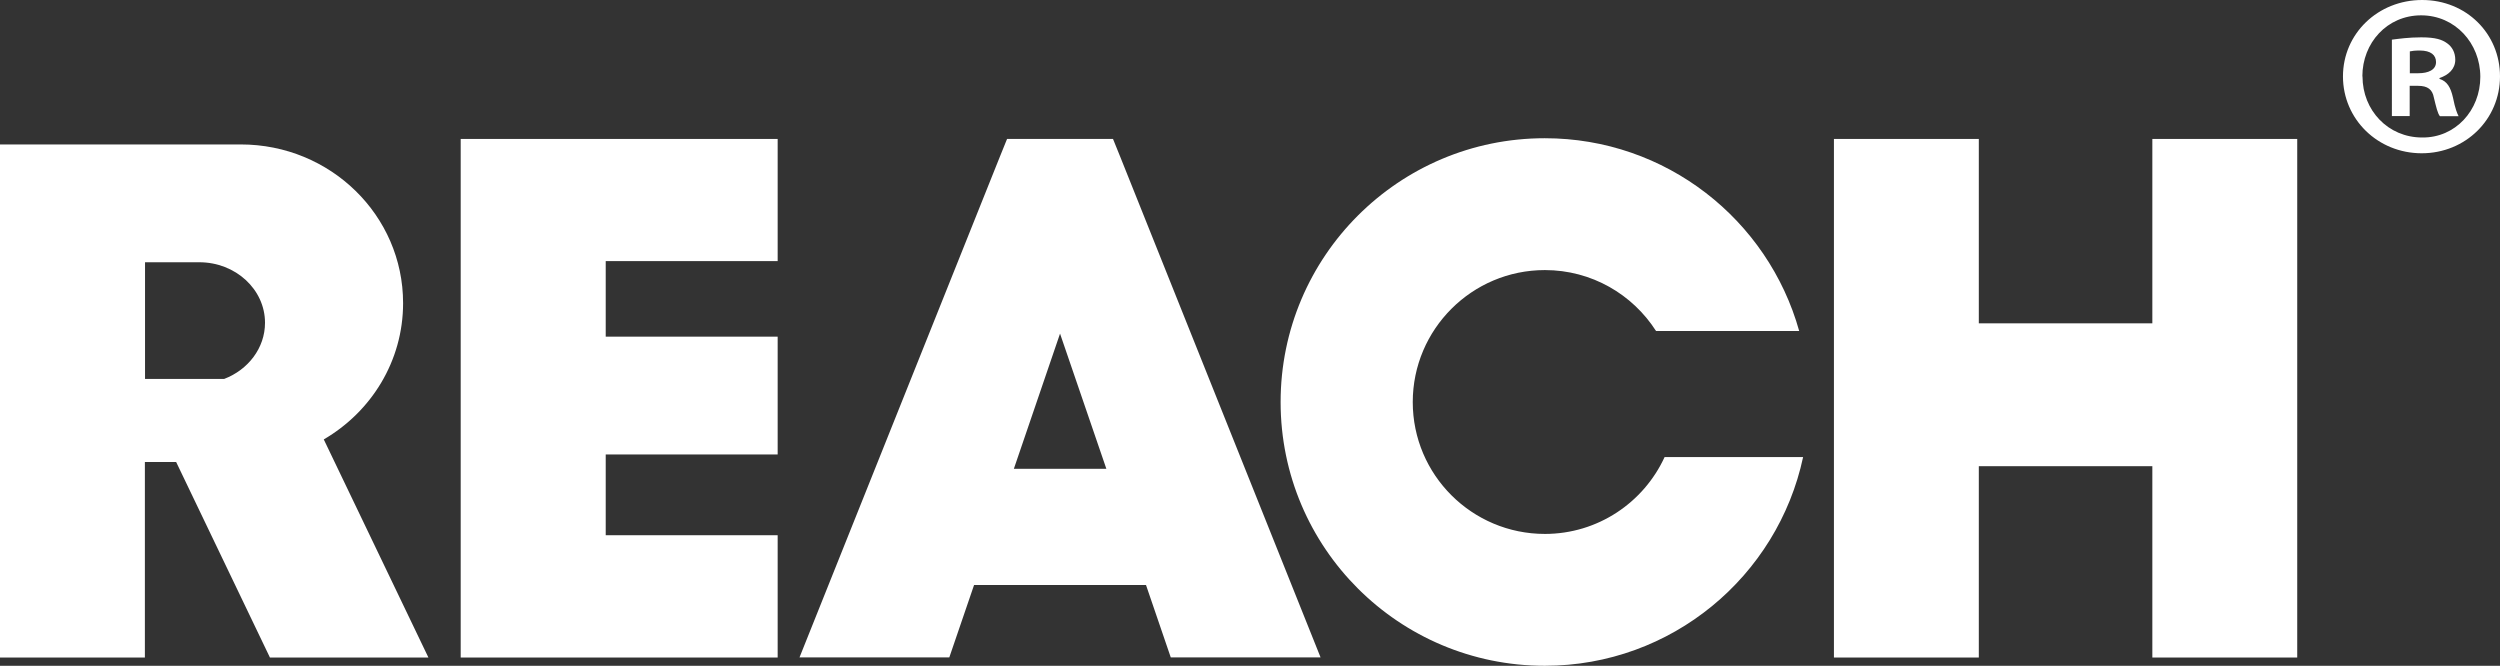
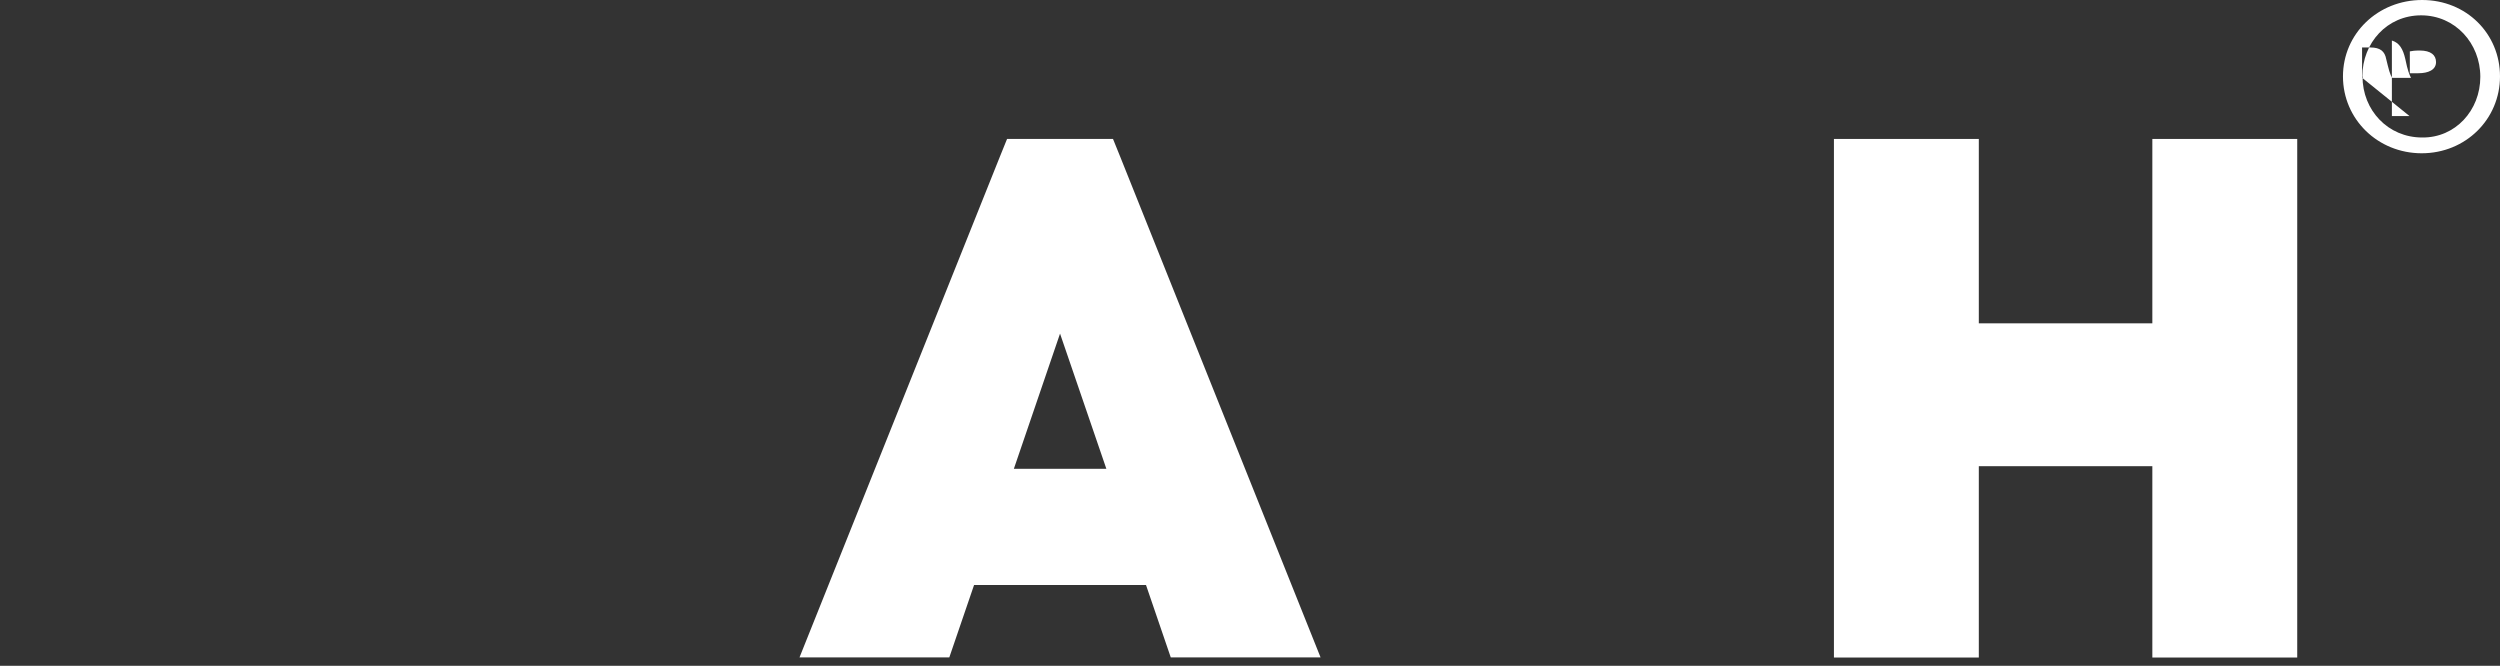
<svg xmlns="http://www.w3.org/2000/svg" id="_лой_2" viewBox="0 0 172.73 46">
  <rect x="0" y="0" width="172.73" height="46" fill="#333333" stroke="none" />
  <defs>
    <style>.cls-1{fill:#fff;}</style>
  </defs>
  <g id="Layer_1">
    <g>
-       <path class="cls-1" d="M27.85,20.94c0-6.06-5.02-10.96-11.21-10.96H0V45.43H10.01v-13.51h2.16l6.48,13.51h10.95l-7.23-15.07c3.28-1.91,5.48-5.41,5.48-9.41Zm-14.08-2.82c2.51,0,4.54,1.88,4.54,4.18,0,1.75-1.17,3.25-2.82,3.88h-5.47v-8.06h3.76Z" />
-       <polygon class="cls-1" points="35.98 9.6 31.83 9.6 31.83 45.43 35.98 45.43 41.85 45.43 53.73 45.43 53.73 36.98 41.85 36.98 41.85 31.4 53.73 31.4 53.73 23.26 41.85 23.26 41.85 18.04 53.73 18.04 53.73 9.6 41.85 9.6 35.98 9.6" />
      <path class="cls-1" d="M76.91,9.6h-7.33l-.51,1.26-13.83,34.56h10.35l1.71-5h11.88l1.71,5h10.35l-13.83-34.56-.51-1.26Zm-6.86,22.79l3.19-9.34,3.2,9.34h-6.39Z" />
-       <path class="cls-1" d="M106.74,36.89c-5.04,0-9.13-4.08-9.13-9.11s4.09-9.12,9.13-9.12c3.23,0,6.06,1.68,7.68,4.21h9.89c-2.15-7.69-9.2-13.32-17.58-13.32-10.08,0-18.25,8.16-18.25,18.23s8.17,18.22,18.25,18.22c8.77,0,16.09-6.18,17.85-14.42h-9.57c-1.44,3.13-4.6,5.31-8.28,5.31Z" />
      <polygon class="cls-1" points="148.71 22.34 136.72 22.34 136.72 9.6 126.71 9.6 126.71 45.43 136.72 45.43 136.72 32.21 148.71 32.21 148.71 45.43 158.72 45.43 158.72 9.6 148.71 9.6 148.71 22.34" />
    </g>
-     <path class="cls-1" d="M172.73,5.28c0,2.96-2.38,5.31-5.41,5.31s-5.44-2.35-5.44-5.31,2.42-5.28,5.47-5.28,5.38,2.32,5.38,5.28Zm-9.5,0c0,2.35,1.77,4.22,4.12,4.22,2.29,.03,4.02-1.87,4.02-4.19s-1.74-4.25-4.09-4.25-4.06,1.9-4.06,4.22Zm3.25,2.74h-1.22V2.74c.48-.06,1.16-.16,2.03-.16,1,0,1.45,.16,1.8,.42,.32,.23,.55,.61,.55,1.13,0,.64-.48,1.06-1.09,1.26v.06c.52,.16,.77,.58,.93,1.29,.16,.8,.29,1.09,.39,1.29h-1.29c-.16-.19-.26-.64-.42-1.29-.1-.55-.42-.81-1.09-.81h-.58v2.09Zm.03-2.96h.58c.68,0,1.22-.23,1.22-.77,0-.48-.35-.8-1.13-.8-.32,0-.55,.03-.68,.06v1.51Z" />
+     <path class="cls-1" d="M172.73,5.28c0,2.96-2.38,5.31-5.41,5.31s-5.44-2.35-5.44-5.31,2.42-5.28,5.47-5.28,5.38,2.32,5.38,5.28Zm-9.5,0c0,2.35,1.77,4.22,4.12,4.22,2.29,.03,4.02-1.87,4.02-4.19s-1.74-4.25-4.09-4.25-4.06,1.9-4.06,4.22Zm3.25,2.74h-1.22V2.74v.06c.52,.16,.77,.58,.93,1.29,.16,.8,.29,1.09,.39,1.29h-1.29c-.16-.19-.26-.64-.42-1.29-.1-.55-.42-.81-1.09-.81h-.58v2.09Zm.03-2.96h.58c.68,0,1.22-.23,1.22-.77,0-.48-.35-.8-1.13-.8-.32,0-.55,.03-.68,.06v1.51Z" />
  </g>
</svg>